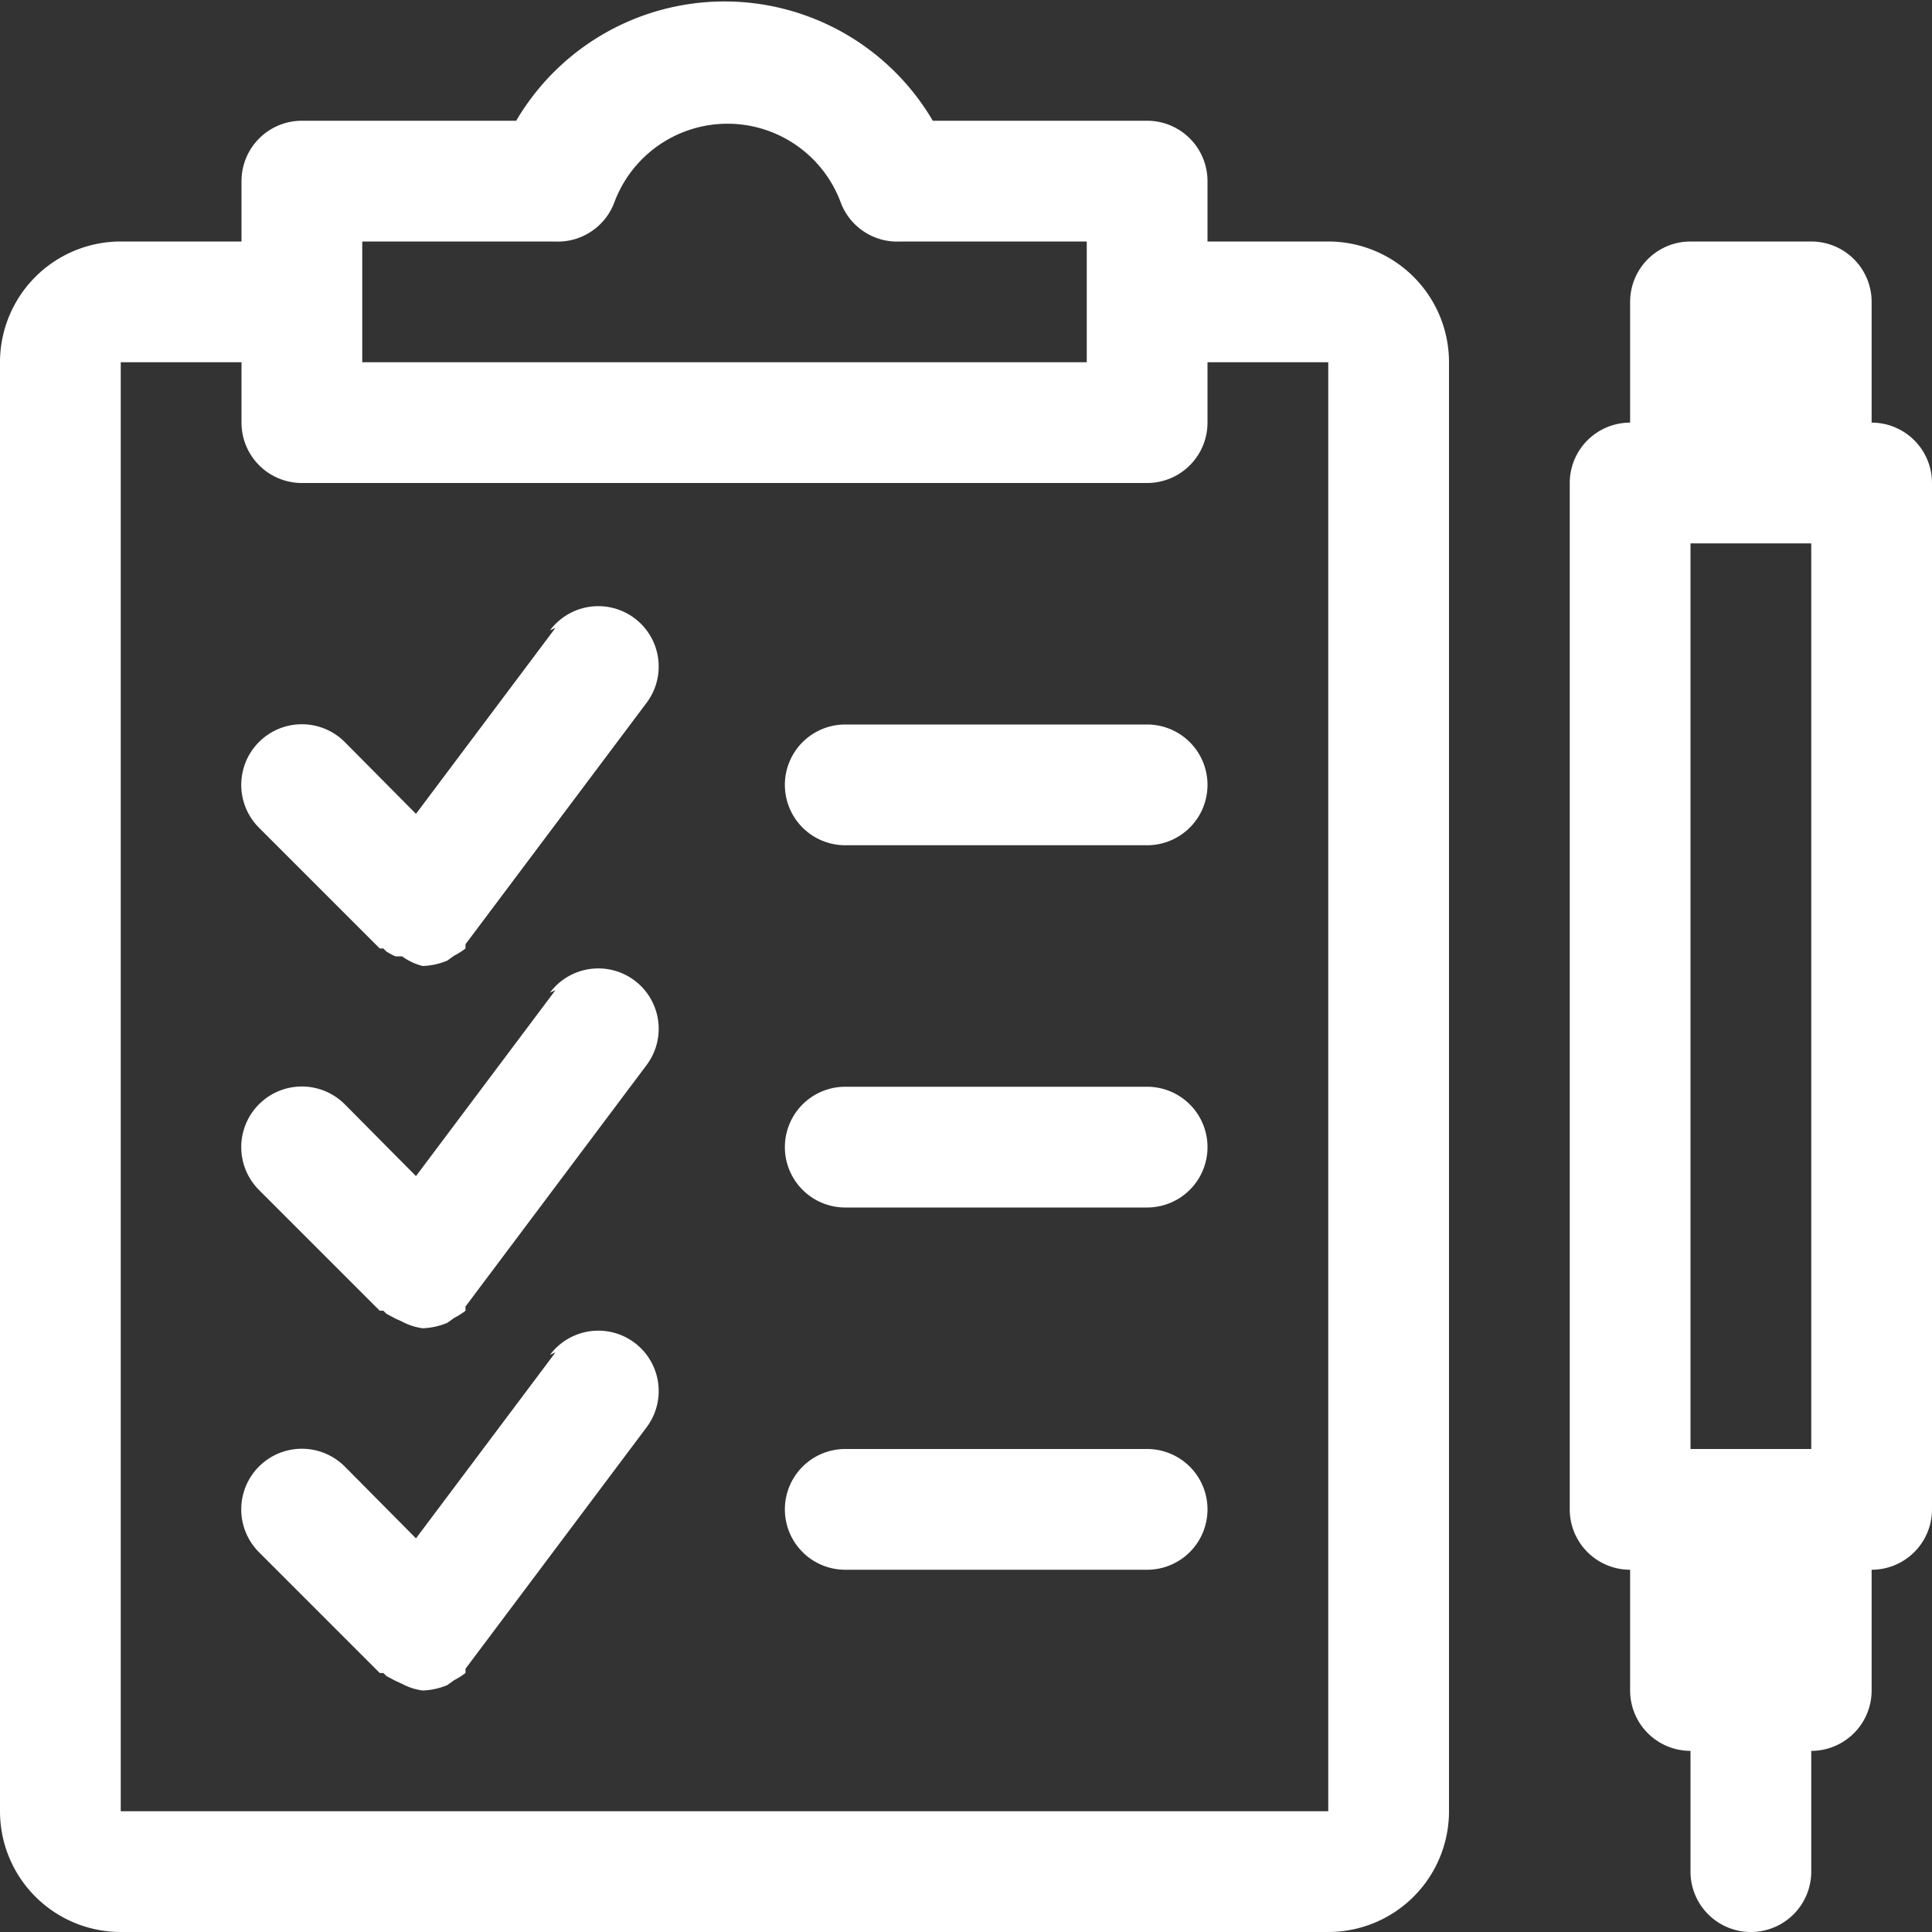
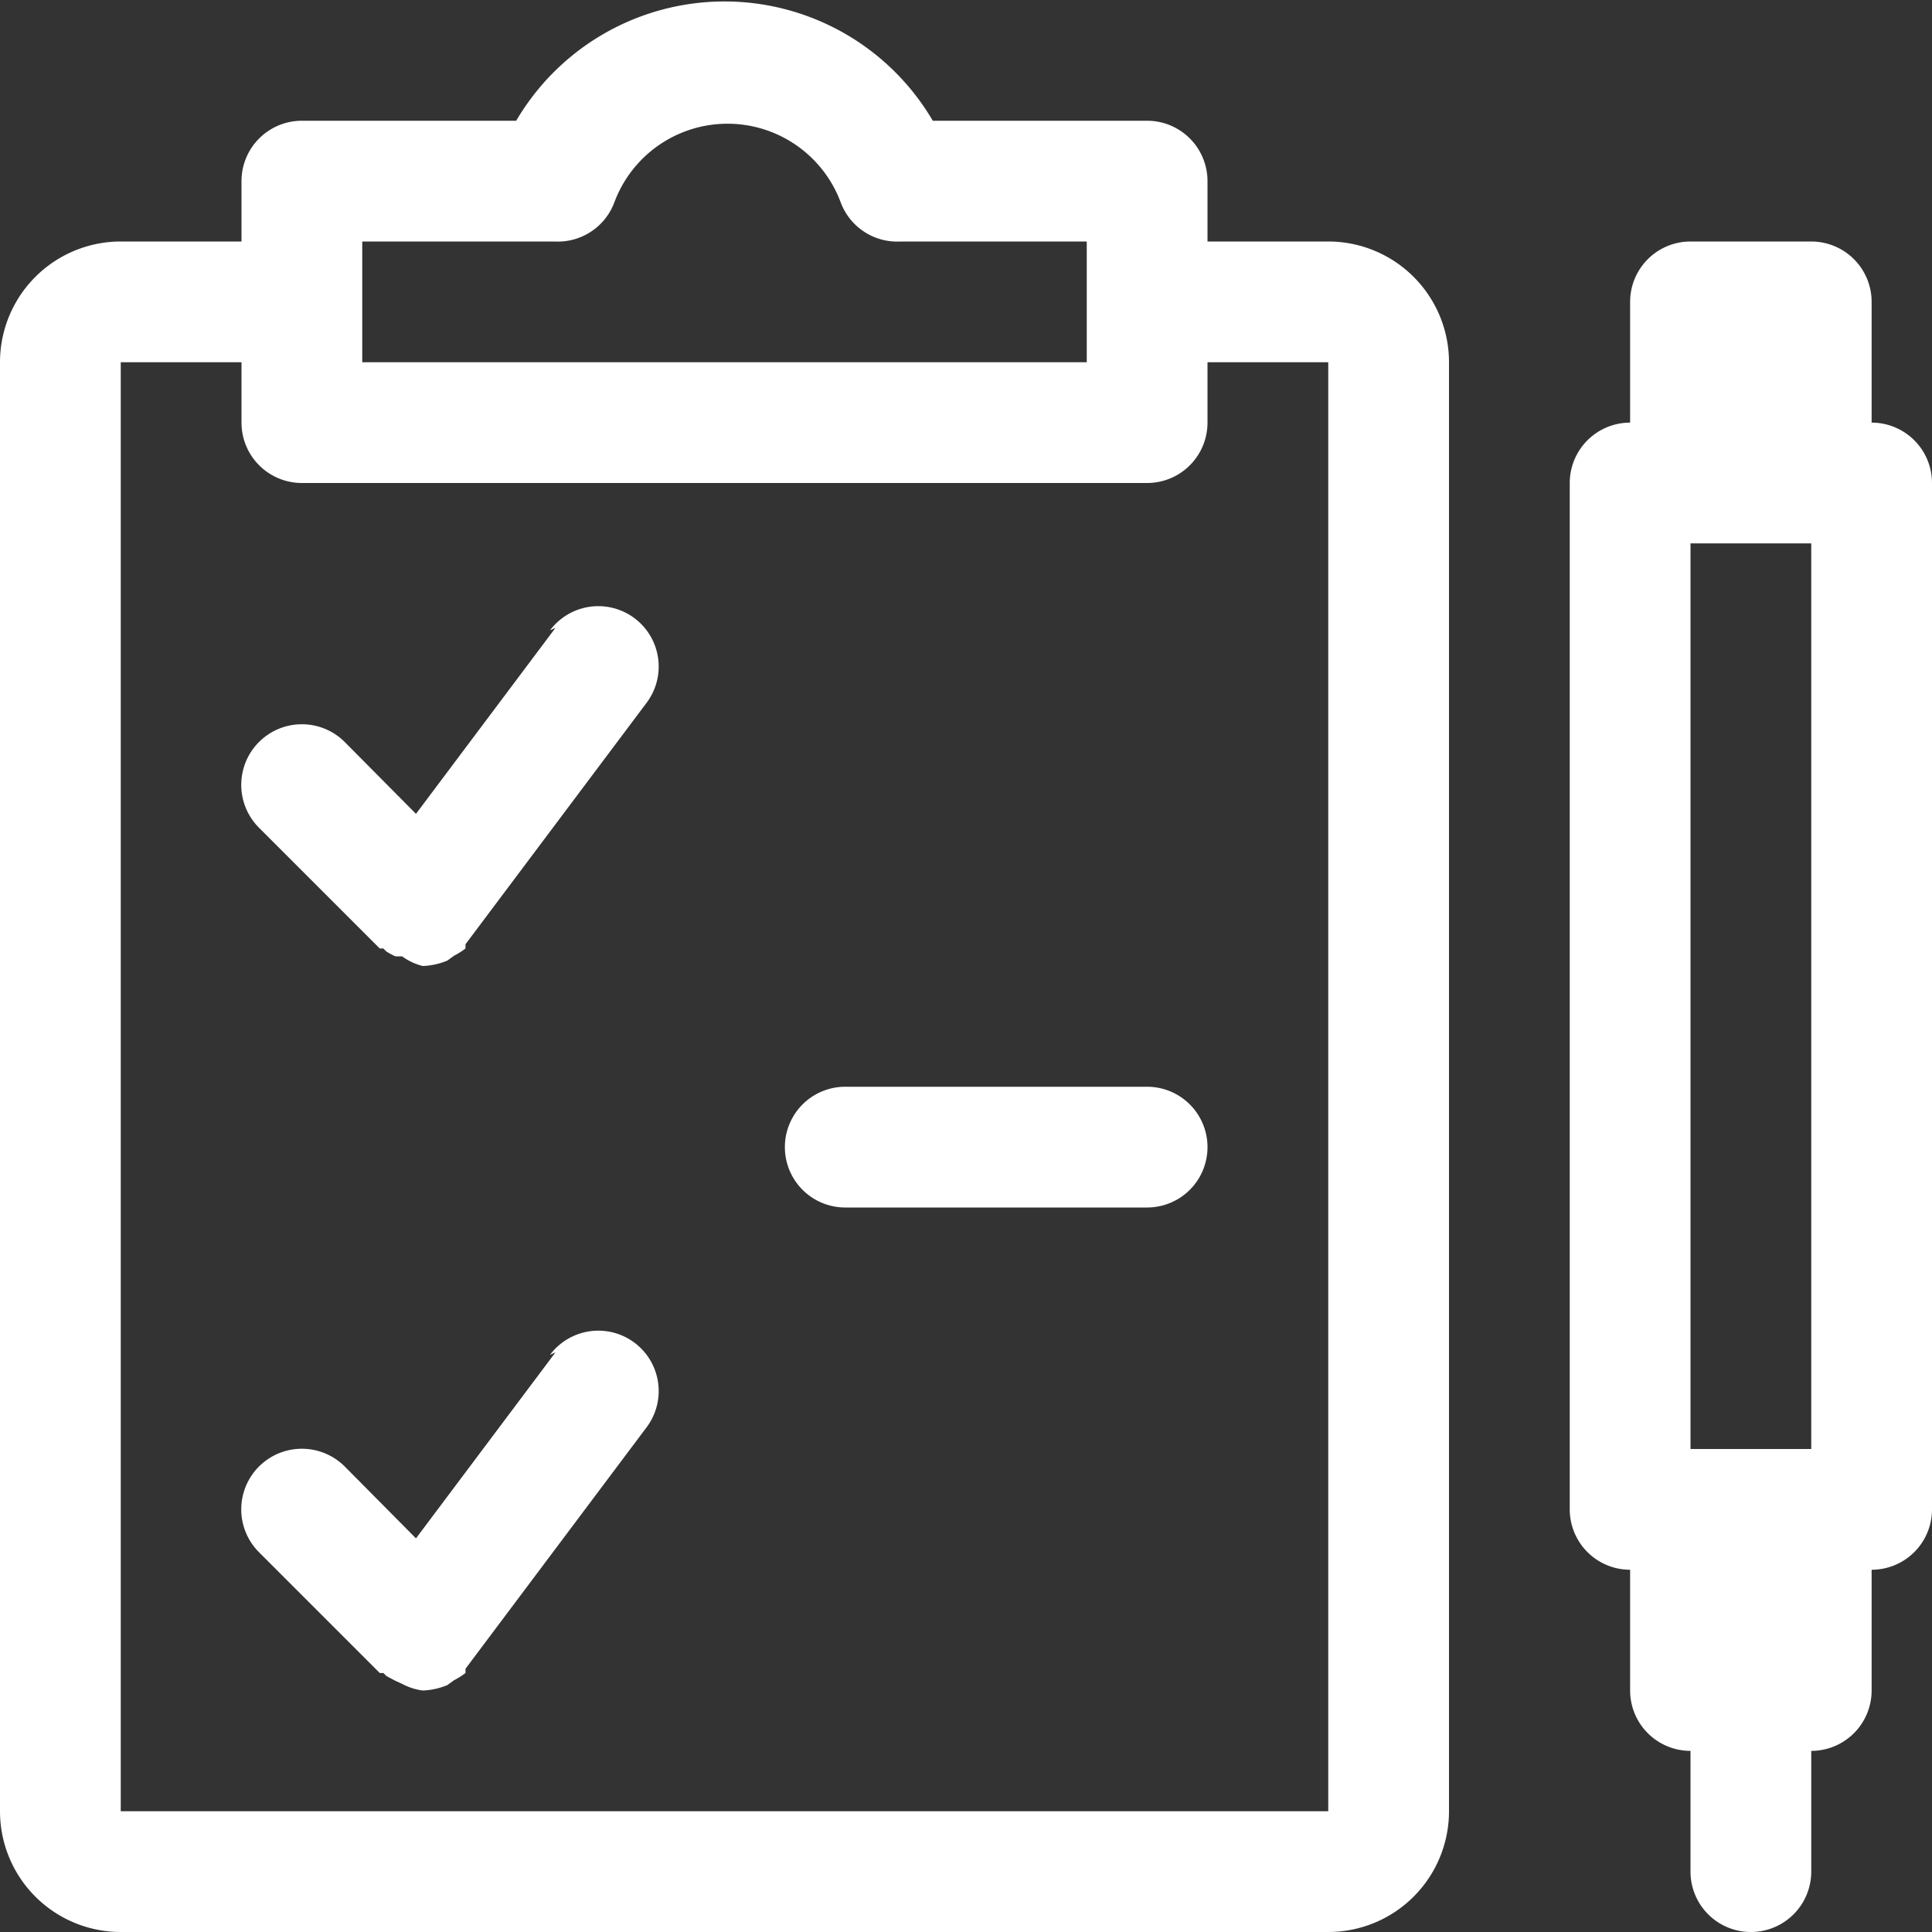
<svg xmlns="http://www.w3.org/2000/svg" id="Layer_1" data-name="Layer 1" width="32" height="32" viewBox="0 0 32 32">
  <rect x="0" y="0" width="32" height="32" fill="#333333" stroke="none" />
  <defs>
    <style>.cls-1{fill:#FFF;}</style>
  </defs>
  <title>project-management</title>
  <path class="cls-1" d="M22,4H20V3a1,1,0,0,0-1-1H15.45a4,4,0,0,0-6.9,0H5A1,1,0,0,0,4,3V4H2A2,2,0,0,0,0,6V30a2,2,0,0,0,2,2H22a2,2,0,0,0,2-2V6A2,2,0,0,0,22,4ZM6,4H9.18a1,1,0,0,0,1-.66,2,2,0,0,1,3.74,0,1,1,0,0,0,1,.66H18V6H6ZM22,30H2V6H4V7A1,1,0,0,0,5,8H19a1,1,0,0,0,1-1V6h2Z" transform="translate(0)" />
-   <path class="cls-1" d="M19,12H14a1,1,0,0,0,0,2h5a1,1,0,0,0,0-2Z" transform="translate(0)" />
  <path class="cls-1" d="M19,18H14a1,1,0,0,0,0,2h5a1,1,0,0,0,0-2Z" transform="translate(0)" />
-   <path class="cls-1" d="M19,24H14a1,1,0,0,0,0,2h5a1,1,0,0,0,0-2Z" transform="translate(0)" />
  <path class="cls-1" d="M31,7V5a1,1,0,0,0-1-1H28a1,1,0,0,0-1,1V7a1,1,0,0,0-1,1V25a1,1,0,0,0,1,1v2a1,1,0,0,0,1,1v2a1,1,0,0,0,2,0V29a1,1,0,0,0,1-1V26a1,1,0,0,0,1-1V8A1,1,0,0,0,31,7ZM28,9h2V24H28Z" transform="translate(0)" />
  <path class="cls-1" d="M9.2,10.4,6.89,13.48,5.71,12.29a1,1,0,0,0-1.42,1.42l2,2,.06,0,.05.05a1.09,1.09,0,0,0,.15.08l.11,0A1,1,0,0,0,7,16H7a1.16,1.16,0,0,0,.41-.09l.11-.08a1.22,1.22,0,0,0,.19-.12s0-.05,0-.07,0,0,0,0l3-4a1,1,0,1,0-1.6-1.2Z" transform="translate(0)" />
-   <path class="cls-1" d="M9.2,16.4,6.89,19.48,5.71,18.29a1,1,0,0,0-1.42,1.42l2,2,.06,0,.05.05.15.08.11.05A1,1,0,0,0,7,22H7a1.16,1.16,0,0,0,.41-.09l.11-.08a1.22,1.22,0,0,0,.19-.12s0-.05,0-.07,0,0,0,0l3-4a1,1,0,0,0-1.6-1.2Z" transform="translate(0)" />
  <path class="cls-1" d="M9.2,22.4,6.89,25.48,5.71,24.29a1,1,0,0,0-1.42,1.42l2,2,.06,0,.05.05.15.08.11.05A1,1,0,0,0,7,28H7a1.16,1.16,0,0,0,.41-.09l.11-.08a1.22,1.22,0,0,0,.19-.12s0-.05,0-.07,0,0,0,0l3-4a1,1,0,0,0-1.6-1.2Z" transform="translate(0)" />
</svg>